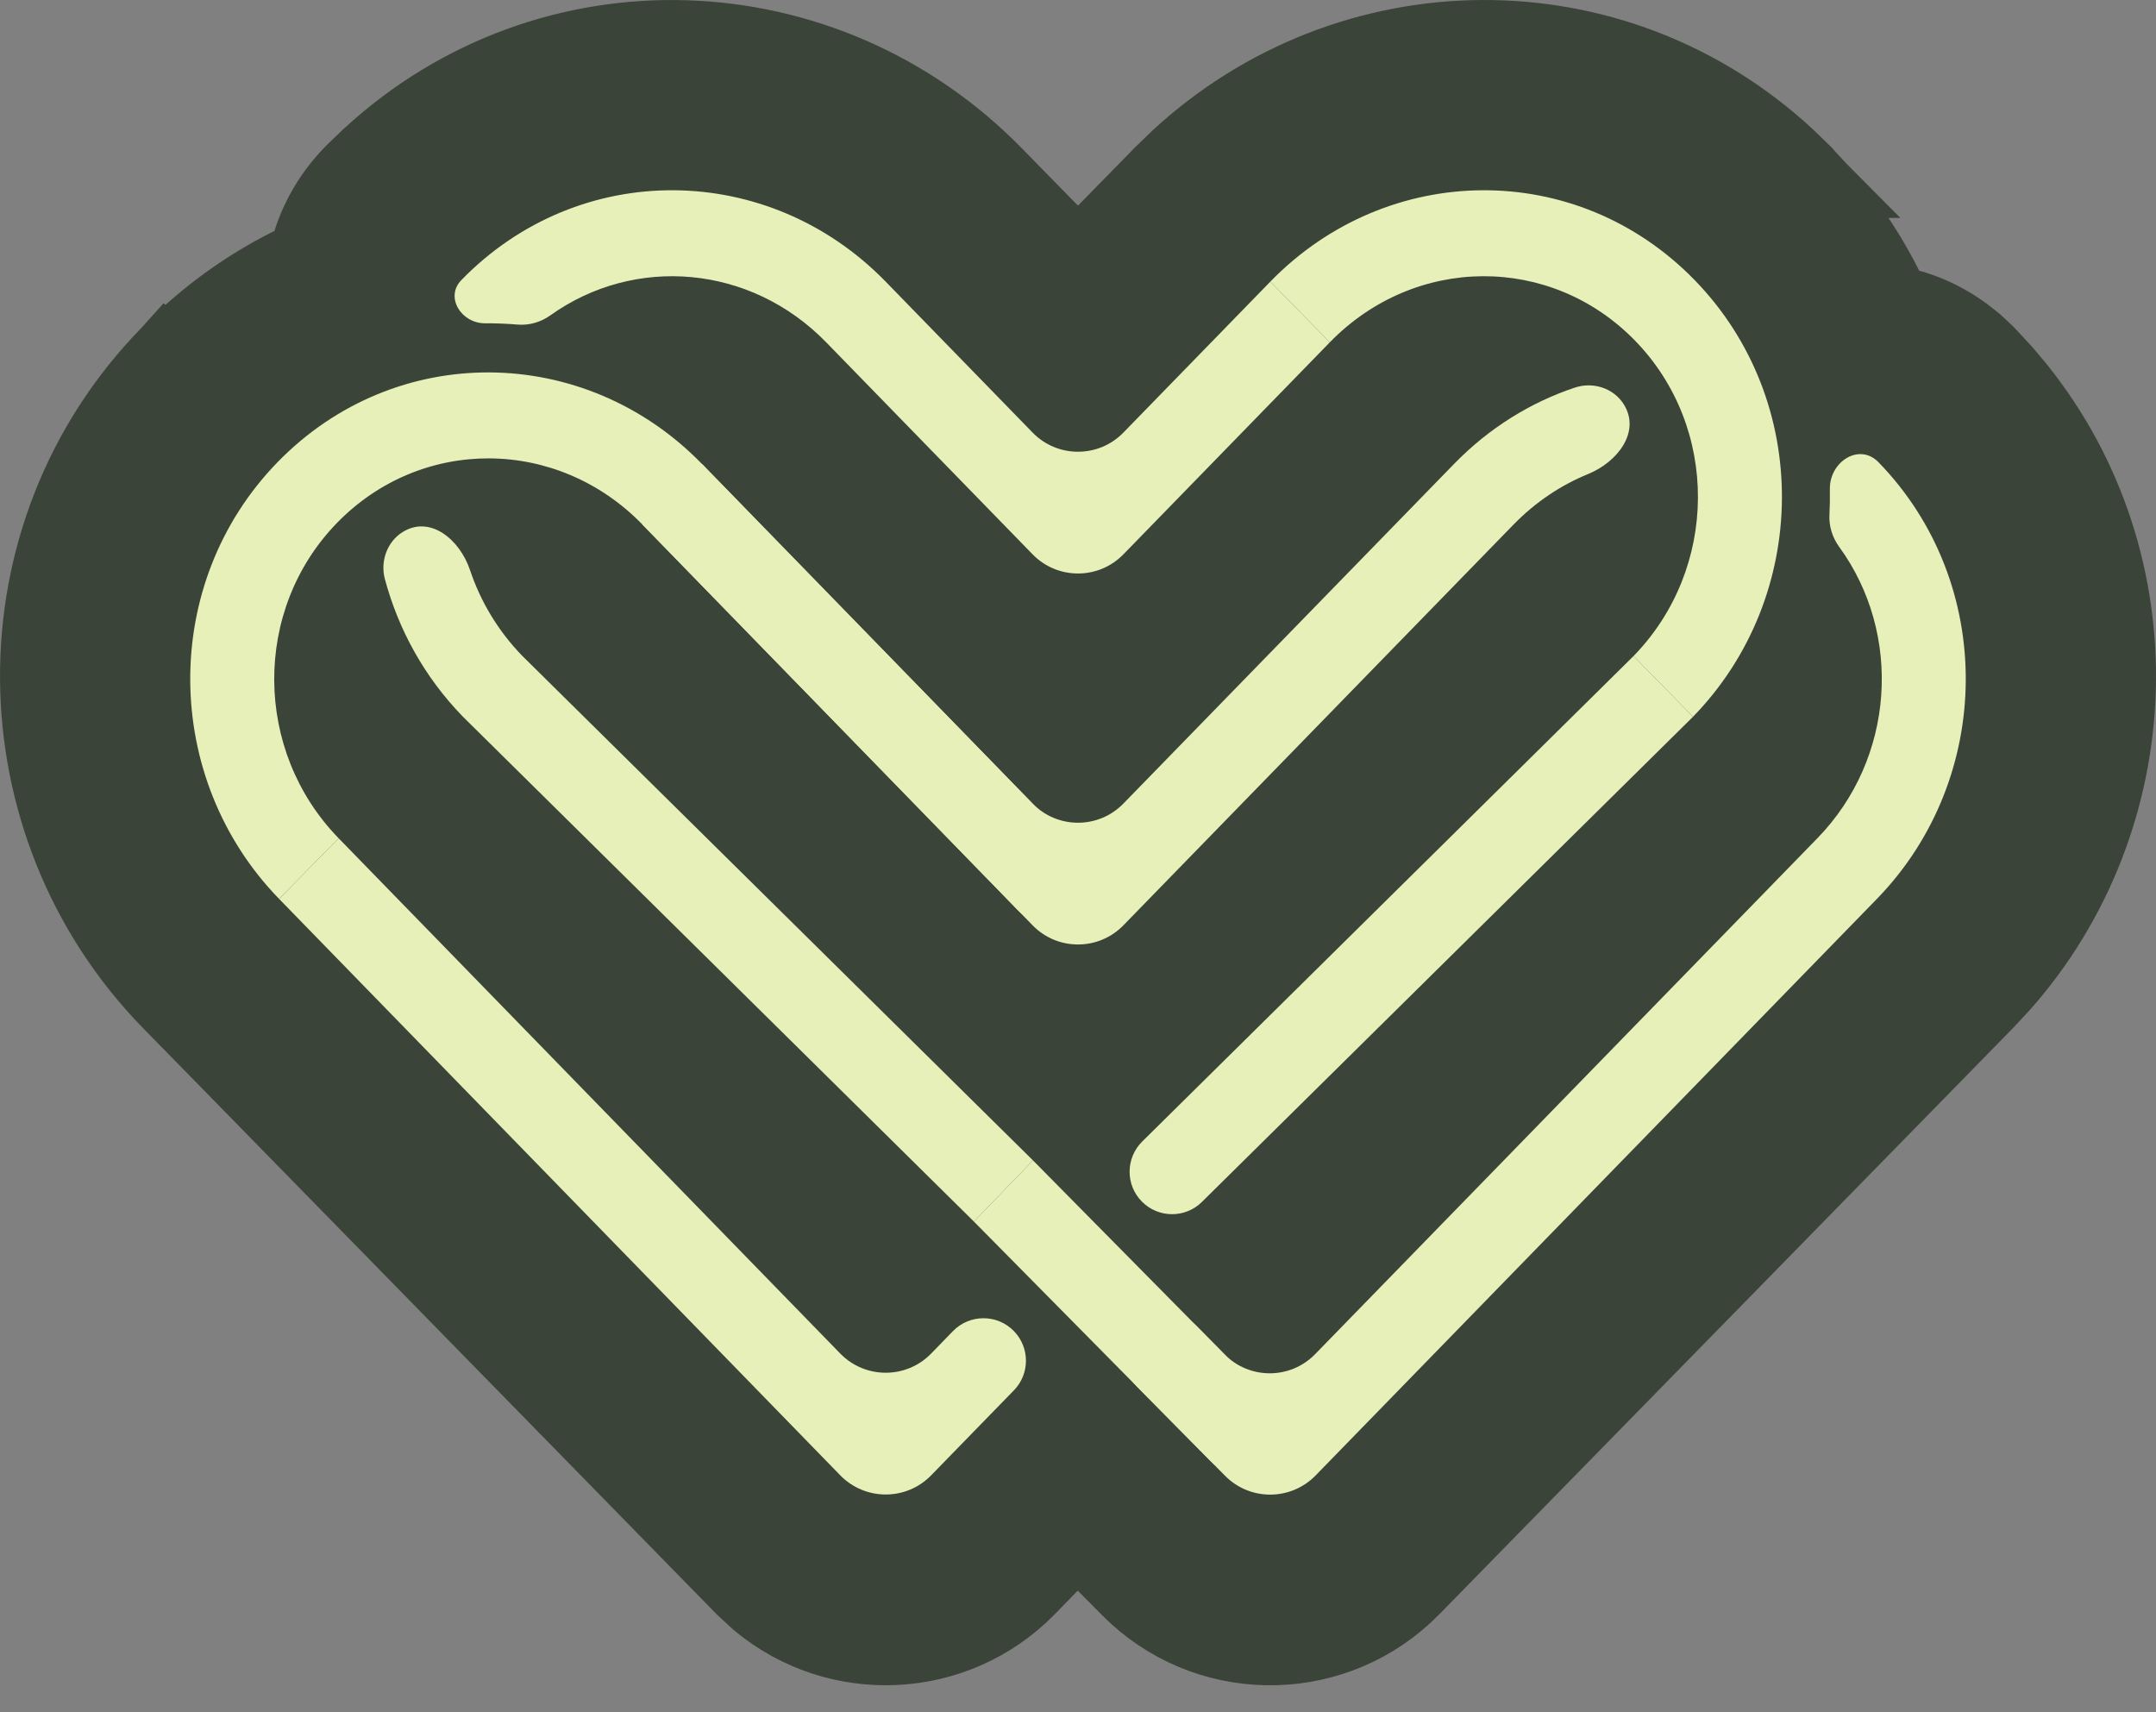
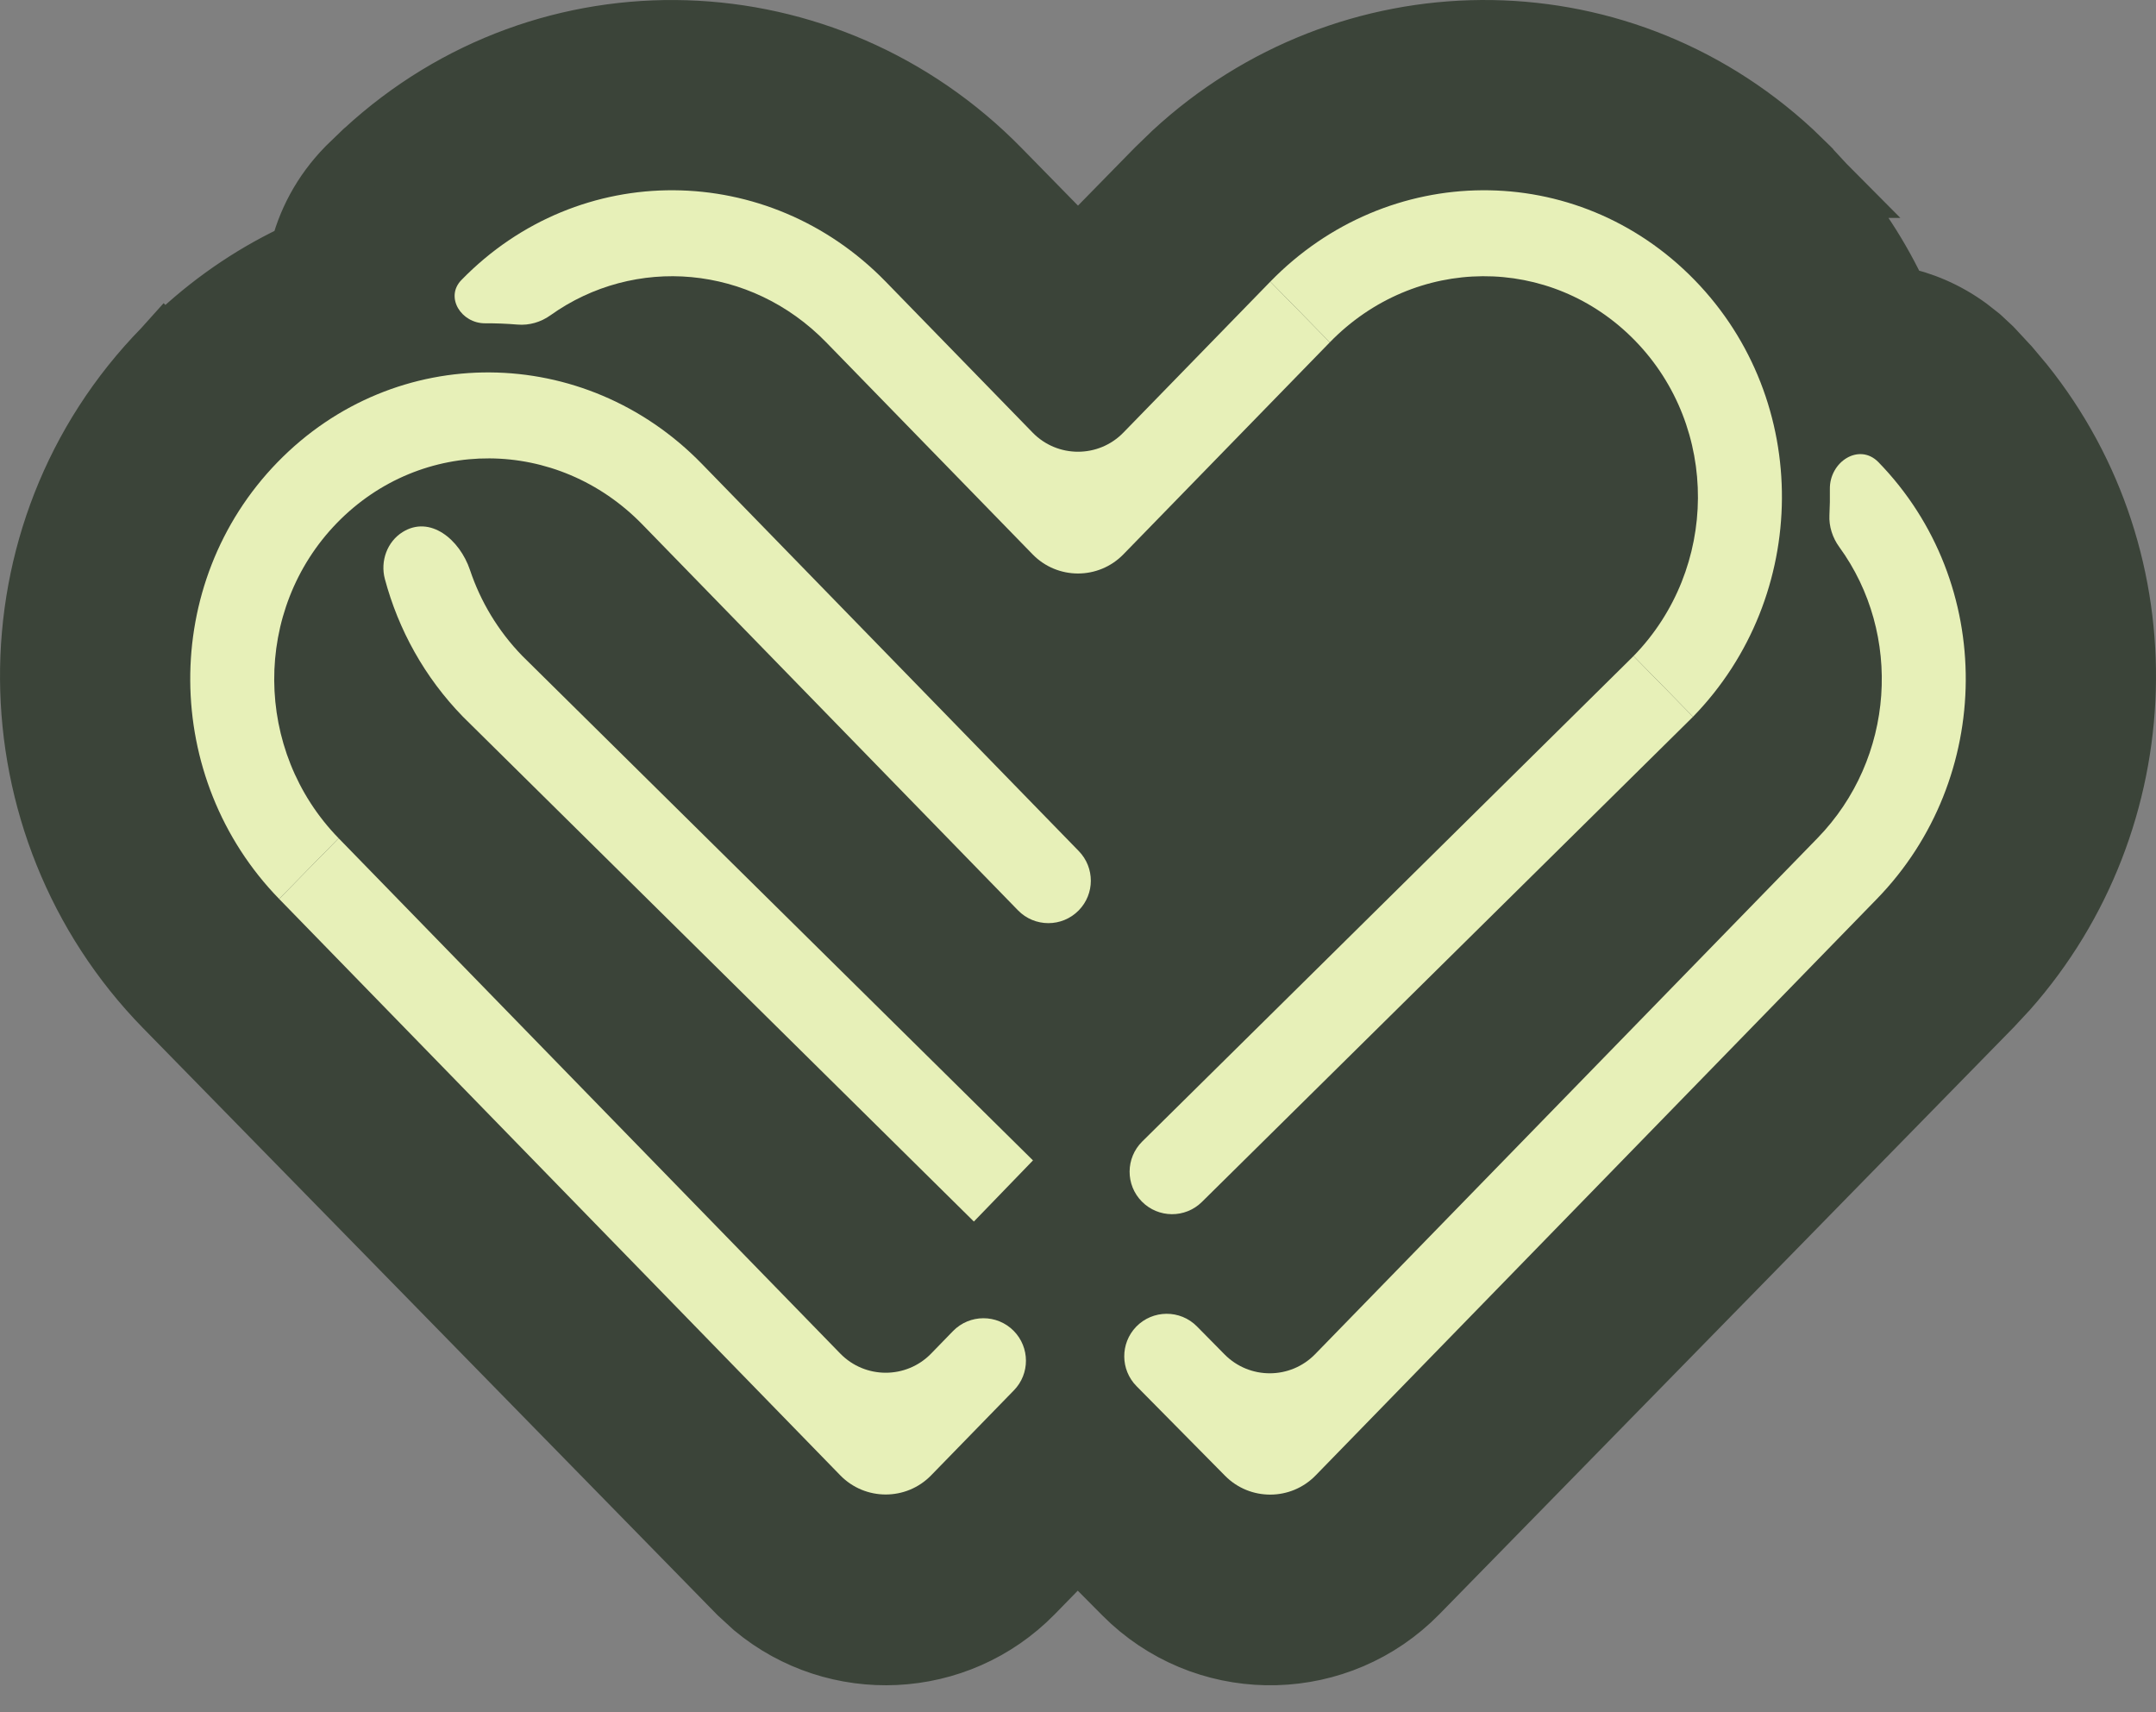
<svg xmlns="http://www.w3.org/2000/svg" width="34" height="27" viewBox="0 0 34 27" fill="none">
  <rect x="0" y="0" width="34" height="27" fill="#808080" stroke="none" />
  <path d="M18.514 2.425C21.25 -0.104 25.465 -0.171 28.246 2.402L28.511 2.659L28.516 2.664L28.52 2.67L28.759 2.928L28.767 2.936H28.766C29.244 3.477 29.627 4.071 29.917 4.697C30.3 4.774 30.678 4.932 31.024 5.184L31.209 5.329L31.217 5.336L31.226 5.344L31.394 5.501L31.406 5.514L31.418 5.526L31.657 5.784L31.666 5.793L31.891 6.061C34.142 8.865 34.007 12.918 31.637 15.594L31.629 15.602L31.394 15.855L31.385 15.864L22.342 25.104C21.12 26.351 19.138 26.398 17.86 25.237L17.739 25.121L16.993 24.37L16.277 25.104C15.089 26.317 13.184 26.393 11.905 25.331L11.896 25.323L11.886 25.314L11.677 25.122L11.667 25.113L11.658 25.104L2.615 15.864C-0.163 13.025 -0.238 8.407 2.591 5.517L2.6 5.507L2.601 5.508L2.854 5.262L2.863 5.253C3.438 4.723 4.075 4.303 4.749 3.995C4.86 3.523 5.097 3.06 5.489 2.659L5.499 2.649L5.754 2.403L5.763 2.396C8.637 -0.256 13.034 -0.094 15.754 2.685L17 3.957L18.246 2.685L18.256 2.675L18.506 2.433L18.514 2.425ZM29.356 7.713C29.358 7.847 29.356 7.983 29.35 8.118C29.347 8.175 29.365 8.24 29.409 8.301C30.552 9.864 30.413 12.088 29.018 13.514L20.905 21.802C20.425 22.293 19.636 22.296 19.151 21.809H19.15L18.524 21.178C18.522 21.175 18.519 21.173 18.517 21.171L18.515 21.168L15.94 18.574L7.885 10.659L7.877 10.652C7.404 10.168 7.076 9.589 6.894 8.979C6.86 8.867 6.792 8.784 6.737 8.749C6.717 8.736 6.705 8.734 6.703 8.733C6.708 8.734 6.707 8.731 6.695 8.737C6.65 8.762 6.607 8.79 6.563 8.818C6.555 8.824 6.546 8.833 6.54 8.85C6.534 8.867 6.532 8.89 6.538 8.916C6.724 9.644 7.096 10.331 7.65 10.9L7.656 10.906L15.709 18.819L15.713 18.823L18.274 21.402L18.278 21.406C18.281 21.409 18.284 21.412 18.286 21.415L19.867 23.007C19.958 23.098 20.107 23.098 20.197 23.006L29.24 13.767C30.87 12.101 30.927 9.419 29.356 7.713ZM10.552 7.486C8.888 5.948 6.342 5.973 4.734 7.615C3.071 9.315 3.098 12.069 4.76 13.767L13.803 23.005C13.893 23.098 14.042 23.098 14.133 23.005L15.629 21.477L15.665 21.421C15.689 21.361 15.676 21.29 15.628 21.241V21.24C15.561 21.174 15.454 21.175 15.389 21.241L14.848 21.794L14.831 21.811L14.775 21.862L14.765 21.872L14.754 21.881C14.297 22.261 13.63 22.259 13.176 21.876L13.088 21.794L4.982 13.514C3.453 11.951 3.432 9.427 4.958 7.867L5.104 7.726C6.643 6.306 9.001 6.374 10.487 7.893L16.835 14.378C16.926 14.471 17.074 14.471 17.165 14.378L23.513 7.893C23.945 7.451 24.453 7.131 24.994 6.936C25.105 6.895 25.186 6.822 25.222 6.764C25.238 6.737 25.239 6.722 25.239 6.721V6.72C25.239 6.719 25.238 6.715 25.234 6.708C25.209 6.663 25.181 6.618 25.15 6.572C25.144 6.563 25.135 6.555 25.119 6.55C25.11 6.547 25.1 6.546 25.089 6.546L25.053 6.551C24.41 6.754 23.803 7.117 23.29 7.641L17.88 13.167C17.427 13.63 16.701 13.659 16.214 13.254L16.12 13.167L10.718 7.648L10.552 7.486ZM18.578 21.223C18.583 21.226 18.587 21.228 18.59 21.23L18.57 21.216C18.573 21.218 18.576 21.221 18.578 21.223ZM26.366 4.758C24.707 3.063 22.047 3.091 20.391 4.783L17.88 7.348C17.397 7.841 16.603 7.841 16.12 7.348L13.609 4.783C12.009 3.149 9.475 3.067 7.809 4.589C7.941 4.592 8.074 4.598 8.205 4.609H8.25C8.296 4.605 8.344 4.587 8.39 4.555L8.535 4.456C10.049 3.48 12.063 3.685 13.386 5.035L16.835 8.559L16.871 8.589C16.962 8.65 17.085 8.64 17.165 8.559L20.614 5.035C22.148 3.468 24.611 3.446 26.143 5.01C27.669 6.569 27.648 9.093 26.118 10.656L26.111 10.663L18.366 18.274C18.3 18.34 18.299 18.447 18.364 18.513C18.43 18.579 18.536 18.579 18.602 18.515L26.344 10.906L26.35 10.899C28.002 9.201 28.027 6.455 26.366 4.758Z" fill="#3B4439" stroke="#3B4439" />
  <path d="M16.284 6.821C16.676 7.224 17.324 7.224 17.716 6.821L20.033 4.441L20.971 5.398L17.716 8.741C17.324 9.144 16.676 9.144 16.284 8.741L13.029 5.398C11.834 4.171 10.006 4.025 8.68 4.972C8.529 5.08 8.345 5.134 8.16 5.118C7.991 5.104 7.821 5.097 7.652 5.098C7.274 5.101 7.013 4.686 7.276 4.416V4.416C9.136 2.506 12.118 2.542 13.967 4.441L16.284 6.821Z" fill="#E7F0B8" />
  <path d="M14.684 23.264C14.292 23.667 13.644 23.667 13.251 23.264L4.402 14.175L5.34 13.218L13.251 21.344C13.644 21.747 14.292 21.747 14.684 21.344L15.029 20.989C15.291 20.721 15.722 20.719 15.986 20.986V20.986C16.242 21.246 16.244 21.663 15.989 21.924L14.684 23.264Z" fill="#E7F0B8" />
  <path d="M6.349 8.39C6.104 8.543 5.995 8.85 6.069 9.129C6.282 9.926 6.693 10.678 7.301 11.302L7.306 11.307L15.358 19.262L16.29 18.298L8.235 10.341C7.852 9.946 7.577 9.482 7.412 8.989C7.249 8.505 6.782 8.12 6.349 8.39V8.39Z" fill="#E7F0B8" />
-   <path d="M10.13 8.27L16.284 14.591C16.676 14.994 17.324 14.994 17.716 14.591L23.87 8.27C24.217 7.915 24.616 7.65 25.042 7.476C25.51 7.285 25.875 6.809 25.609 6.379V6.379C25.449 6.12 25.123 6.016 24.835 6.112C24.14 6.344 23.485 6.746 22.932 7.314L17.716 12.671C17.324 13.074 16.676 13.074 16.284 12.671L11.068 7.314L10.13 8.27Z" fill="#E7F0B8" />
  <path d="M18.007 18.947C17.747 18.684 17.75 18.26 18.013 18L25.761 10.345L26.699 11.302L26.694 11.307L18.954 18.953C18.691 19.213 18.267 19.21 18.007 18.947V18.947Z" fill="#E7F0B8" />
  <path d="M28.66 13.218C29.885 11.96 30.005 9.999 29.005 8.625C28.899 8.479 28.841 8.302 28.85 8.121C28.857 7.986 28.859 7.85 28.857 7.715C28.848 7.281 29.32 6.977 29.623 7.288V7.288C31.481 9.197 31.445 12.277 29.598 14.175L20.747 23.266C20.356 23.667 19.712 23.669 19.319 23.271L17.923 21.858C17.667 21.599 17.665 21.183 17.917 20.921V20.921C18.179 20.651 18.611 20.648 18.876 20.916L19.312 21.358C19.706 21.756 20.349 21.754 20.74 21.353L28.66 13.218Z" fill="#E7F0B8" />
-   <path fillRule="evenodd" clipRule="evenodd" d="M16.29 18.298L20.038 22.092C20.294 22.351 20.296 22.767 20.043 23.029V23.029C19.782 23.299 19.349 23.302 19.085 23.034L15.358 19.262L16.29 18.298Z" fill="#E7F0B8" />
  <path fillRule="evenodd" clipRule="evenodd" d="M20.033 4.441C21.882 2.542 24.864 2.506 26.724 4.416C28.582 6.324 28.546 9.405 26.699 11.302L25.761 10.345C27.104 8.966 27.118 6.741 25.785 5.372C24.454 4.005 22.313 4.02 20.971 5.398L20.033 4.441Z" fill="#E7F0B8" />
  <path fillRule="evenodd" clipRule="evenodd" d="M10.13 8.27C8.788 6.892 6.647 6.878 5.315 8.245C3.983 9.614 3.997 11.839 5.34 13.218L4.402 14.175C2.555 12.277 2.519 9.197 4.377 7.288C6.237 5.378 9.219 5.415 11.068 7.314L17.012 13.42C17.266 13.681 17.266 14.096 17.011 14.356V14.356C16.748 14.624 16.315 14.624 16.053 14.354L10.13 8.27Z" fill="#E7F0B8" />
</svg>